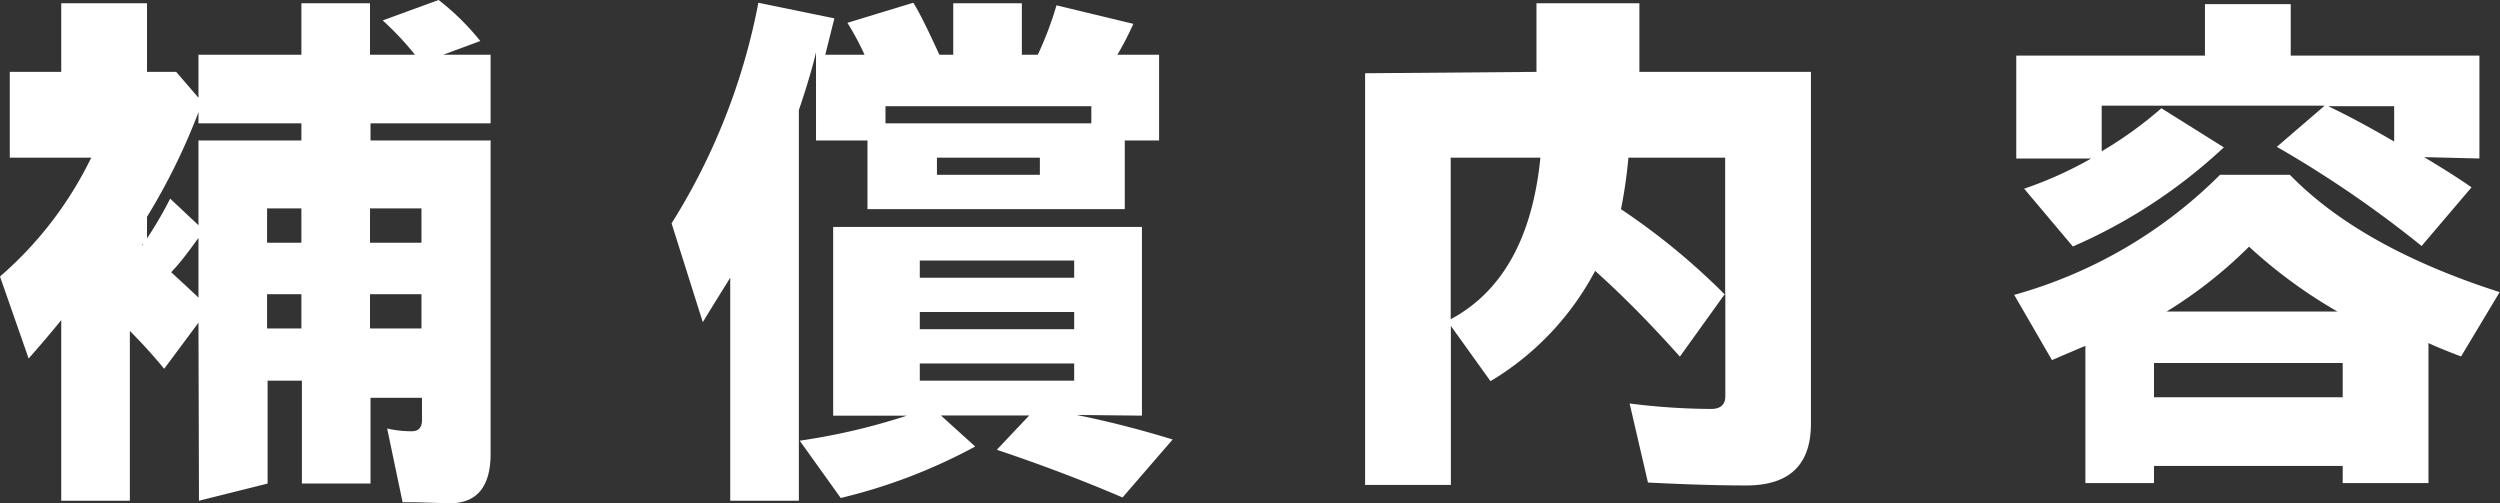
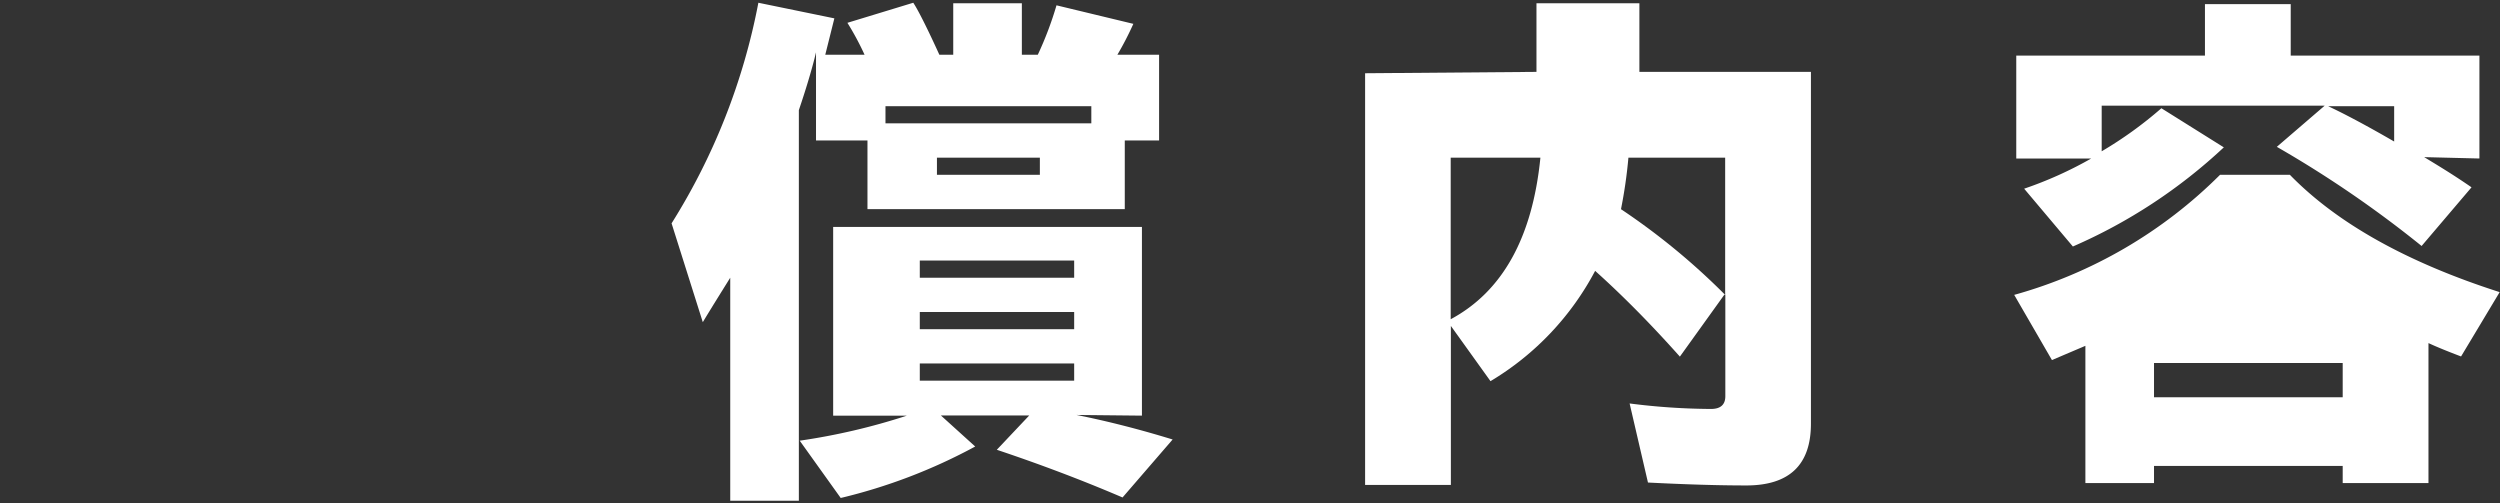
<svg xmlns="http://www.w3.org/2000/svg" width="145.74" height="29.34" viewBox="0 0 145.74 29.34">
  <rect x="0" y="0" width="145.74" height="29.34" fill="#333333" stroke="none" />
  <defs>
    <style>.cls-1{fill:#fff;}</style>
  </defs>
  <g id="レイヤー_2" data-name="レイヤー 2">
    <g id="レイヤー_1-2" data-name="レイヤー 1">
-       <path class="cls-1" d="M11.57,18.81l-2,2.69c-.56-.69-1.22-1.42-2-2.21v9.9h-4V18.66c-.54.67-1.17,1.41-1.9,2.24L0,16.12A21.7,21.7,0,0,0,5.32,9.19H.57v-5h3v-4h5v4h1.7l1.3,1.51V3.19h6v-3h4v3h2.62a17.41,17.41,0,0,0-1.88-2L25.57,0A14.66,14.66,0,0,1,28,2.39l-2.16.8h2.76v4h-7v1h7V26.45c0,1.93-.8,2.89-2.39,2.89l-2-.06-.74,0-.9-4.3a6.19,6.19,0,0,0,1.43.16c.4,0,.6-.22.6-.64V23.19h-3v5h-4v-6h-2v6l-4,1Zm-3.28-4.5a22.6,22.6,0,0,0,1.63-2.73l1.65,1.55V8.19h6v-1h-6V6.54a36.45,36.45,0,0,1-3,6.1v1.48S8.2,14.25,8.29,14.31Zm3.28,3V13.87c-.51.7-1,1.38-1.59,2C10.54,16.39,11.07,16.87,11.57,17.35Zm6-5.16h-2v2h2Zm0,5h-2v2h2Zm4-5v2h3v-2Zm0,5v2h3v-2Z" />
      <path class="cls-1" d="M54.76,3.19h.81v-3h4v3h.93A20.2,20.2,0,0,0,61.59.31l4.48,1.08a18.21,18.21,0,0,1-.93,1.8h2.43v5h-2v4h-15v-4h-3V3.05l-.09.37c-.2.78-.5,1.79-.91,3V29.19h-4v-13c-.46.74-1,1.6-1.6,2.59l-1.82-5.76A37.26,37.26,0,0,0,44.21.16l4.43.91-.53,2.12H50.4a16.36,16.36,0,0,0-1-1.86L53.24.16C53.72.88,54.76,3.19,54.76,3.19Zm8,21q2.7.54,5.6,1.43L65.44,29c-2.52-1.08-5-2-7.33-2.78l1.89-2H54.85l2,1.81a32.05,32.05,0,0,1-7.84,3l-2.39-3.34a37.34,37.34,0,0,0,6.25-1.46H48.57v-11h18v11Zm-11.14-18v1h12v-1Zm2,9v1h9v-1Zm0,3v1h9v-1Zm0,3v1h9v-1Zm1-12v1h6v-1Z" />
      <path class="cls-1" d="M89.57,4.19v-4h6v4h10V24.7q0,3.6-3.77,3.6c-1.64,0-3.55-.06-5.73-.17L95,23.52a38.4,38.4,0,0,0,4.75.32c.55,0,.83-.25.83-.74v-6l-2.65,3.69q-2.53-2.84-4.94-5a16.41,16.41,0,0,1-6.1,6.43l-2.31-3.22v9.27h-5v-24Zm.23,5H84.57v9.42Q89.1,16.18,89.8,9.19Zm4.69,3a39.6,39.6,0,0,1,6.08,5V9.19H94.93A27.85,27.85,0,0,1,94.49,12.23Z" />
-       <path class="cls-1" d="M141.57,20v8.16h-5v-1h-11v1h-4v-8l-1.95.83-2.2-3.8a27.33,27.33,0,0,0,12-7h4.07q4.13,4.24,12.23,6.84l-2.25,3.75Q142.23,20.31,141.57,20Zm-.25-10.84c.74.45,1.66,1,2.76,1.76l-2.91,3.42a64.92,64.92,0,0,0-8.44-5.78l2.79-2.4h-13V8.82A23.07,23.07,0,0,0,126,6.31l3.64,2.28a30.9,30.9,0,0,1-8.8,5.78L118,11a22.68,22.68,0,0,0,3.91-1.76h-4.37v-6h11v-3h5v3h11v6Zm-4.75,12h-11v2h11Zm-10.31-3h10a28.78,28.78,0,0,1-5.15-3.78A26.3,26.3,0,0,1,126.26,18.19Zm13.31-9.94V6.19h-3.85C136.64,6.62,137.93,7.3,139.57,8.25Z" />
+       <path class="cls-1" d="M141.57,20v8.16h-5v-1h-11v1h-4v-8l-1.95.83-2.2-3.8a27.33,27.33,0,0,0,12-7h4.07q4.13,4.24,12.23,6.84l-2.25,3.75Q142.23,20.31,141.57,20Zm-.25-10.84c.74.45,1.66,1,2.76,1.76l-2.91,3.42a64.92,64.92,0,0,0-8.44-5.78l2.79-2.4h-13V8.82A23.07,23.07,0,0,0,126,6.31l3.64,2.28a30.9,30.9,0,0,1-8.8,5.78L118,11a22.68,22.68,0,0,0,3.91-1.76h-4.37v-6h11v-3h5v3h11v6Zm-4.75,12h-11v2h11Zm-10.31-3h10A26.3,26.3,0,0,1,126.26,18.19Zm13.31-9.94V6.19h-3.85C136.64,6.62,137.93,7.3,139.57,8.25Z" />
    </g>
  </g>
</svg>